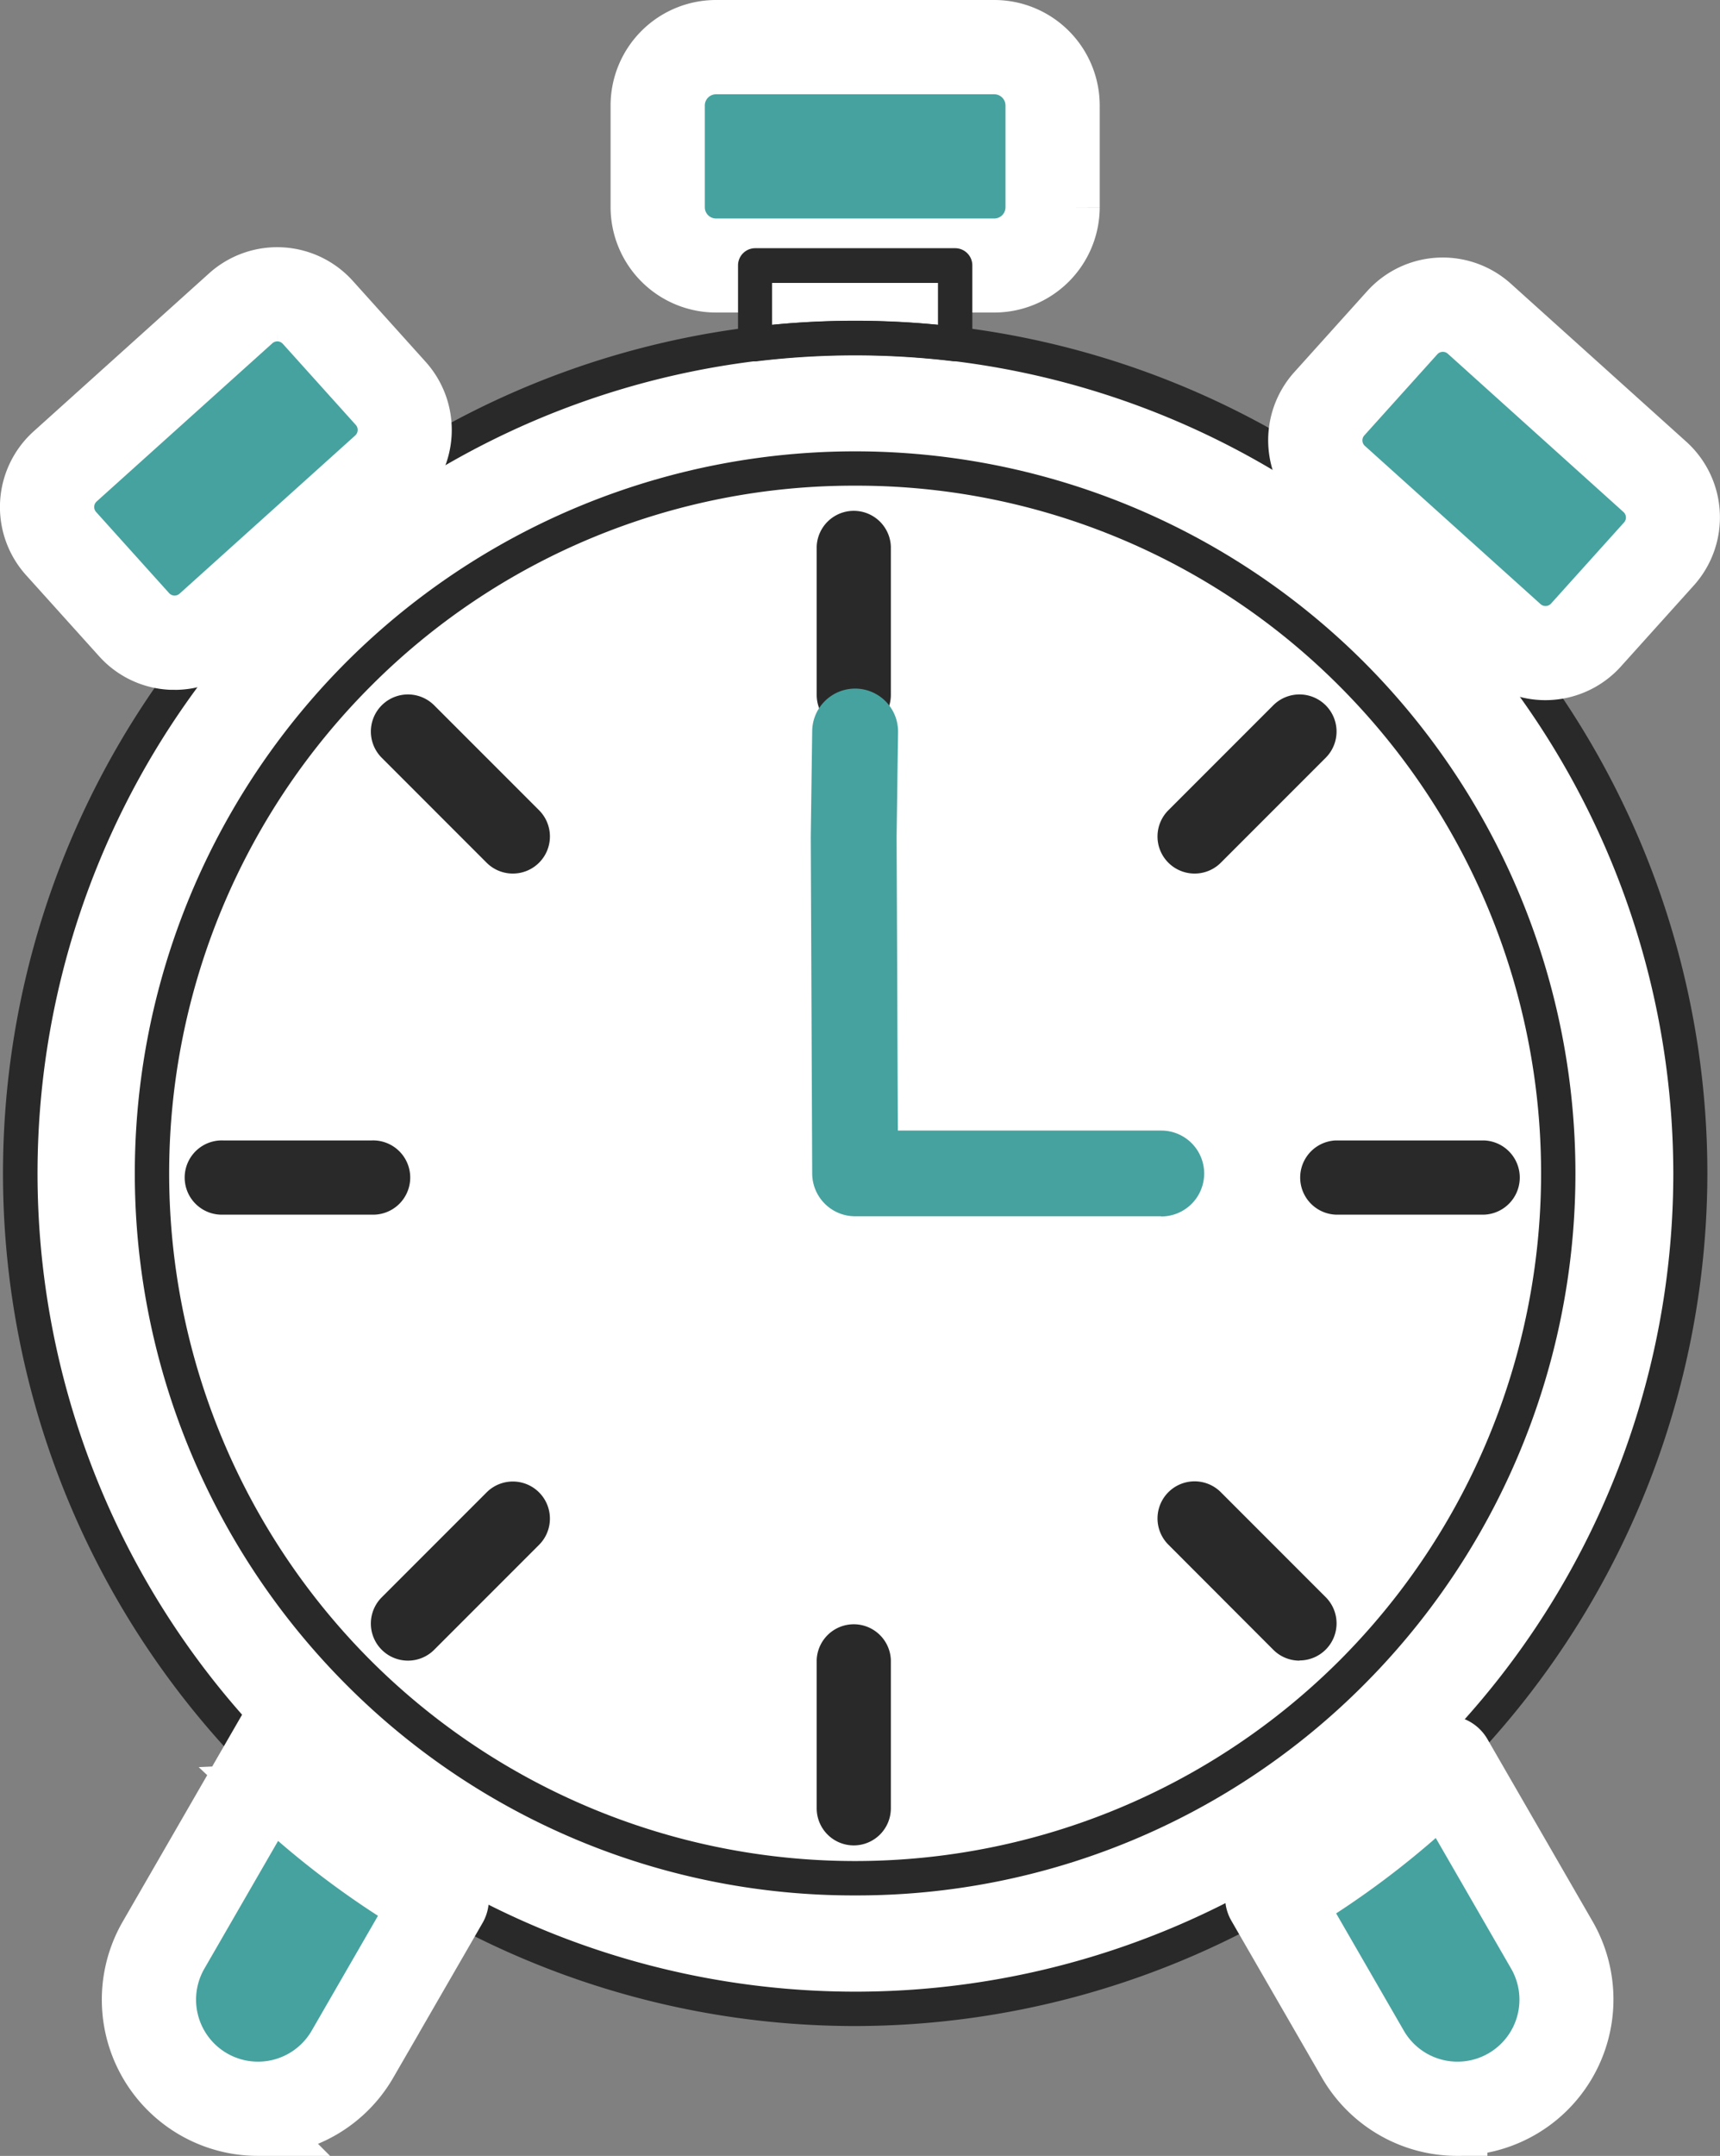
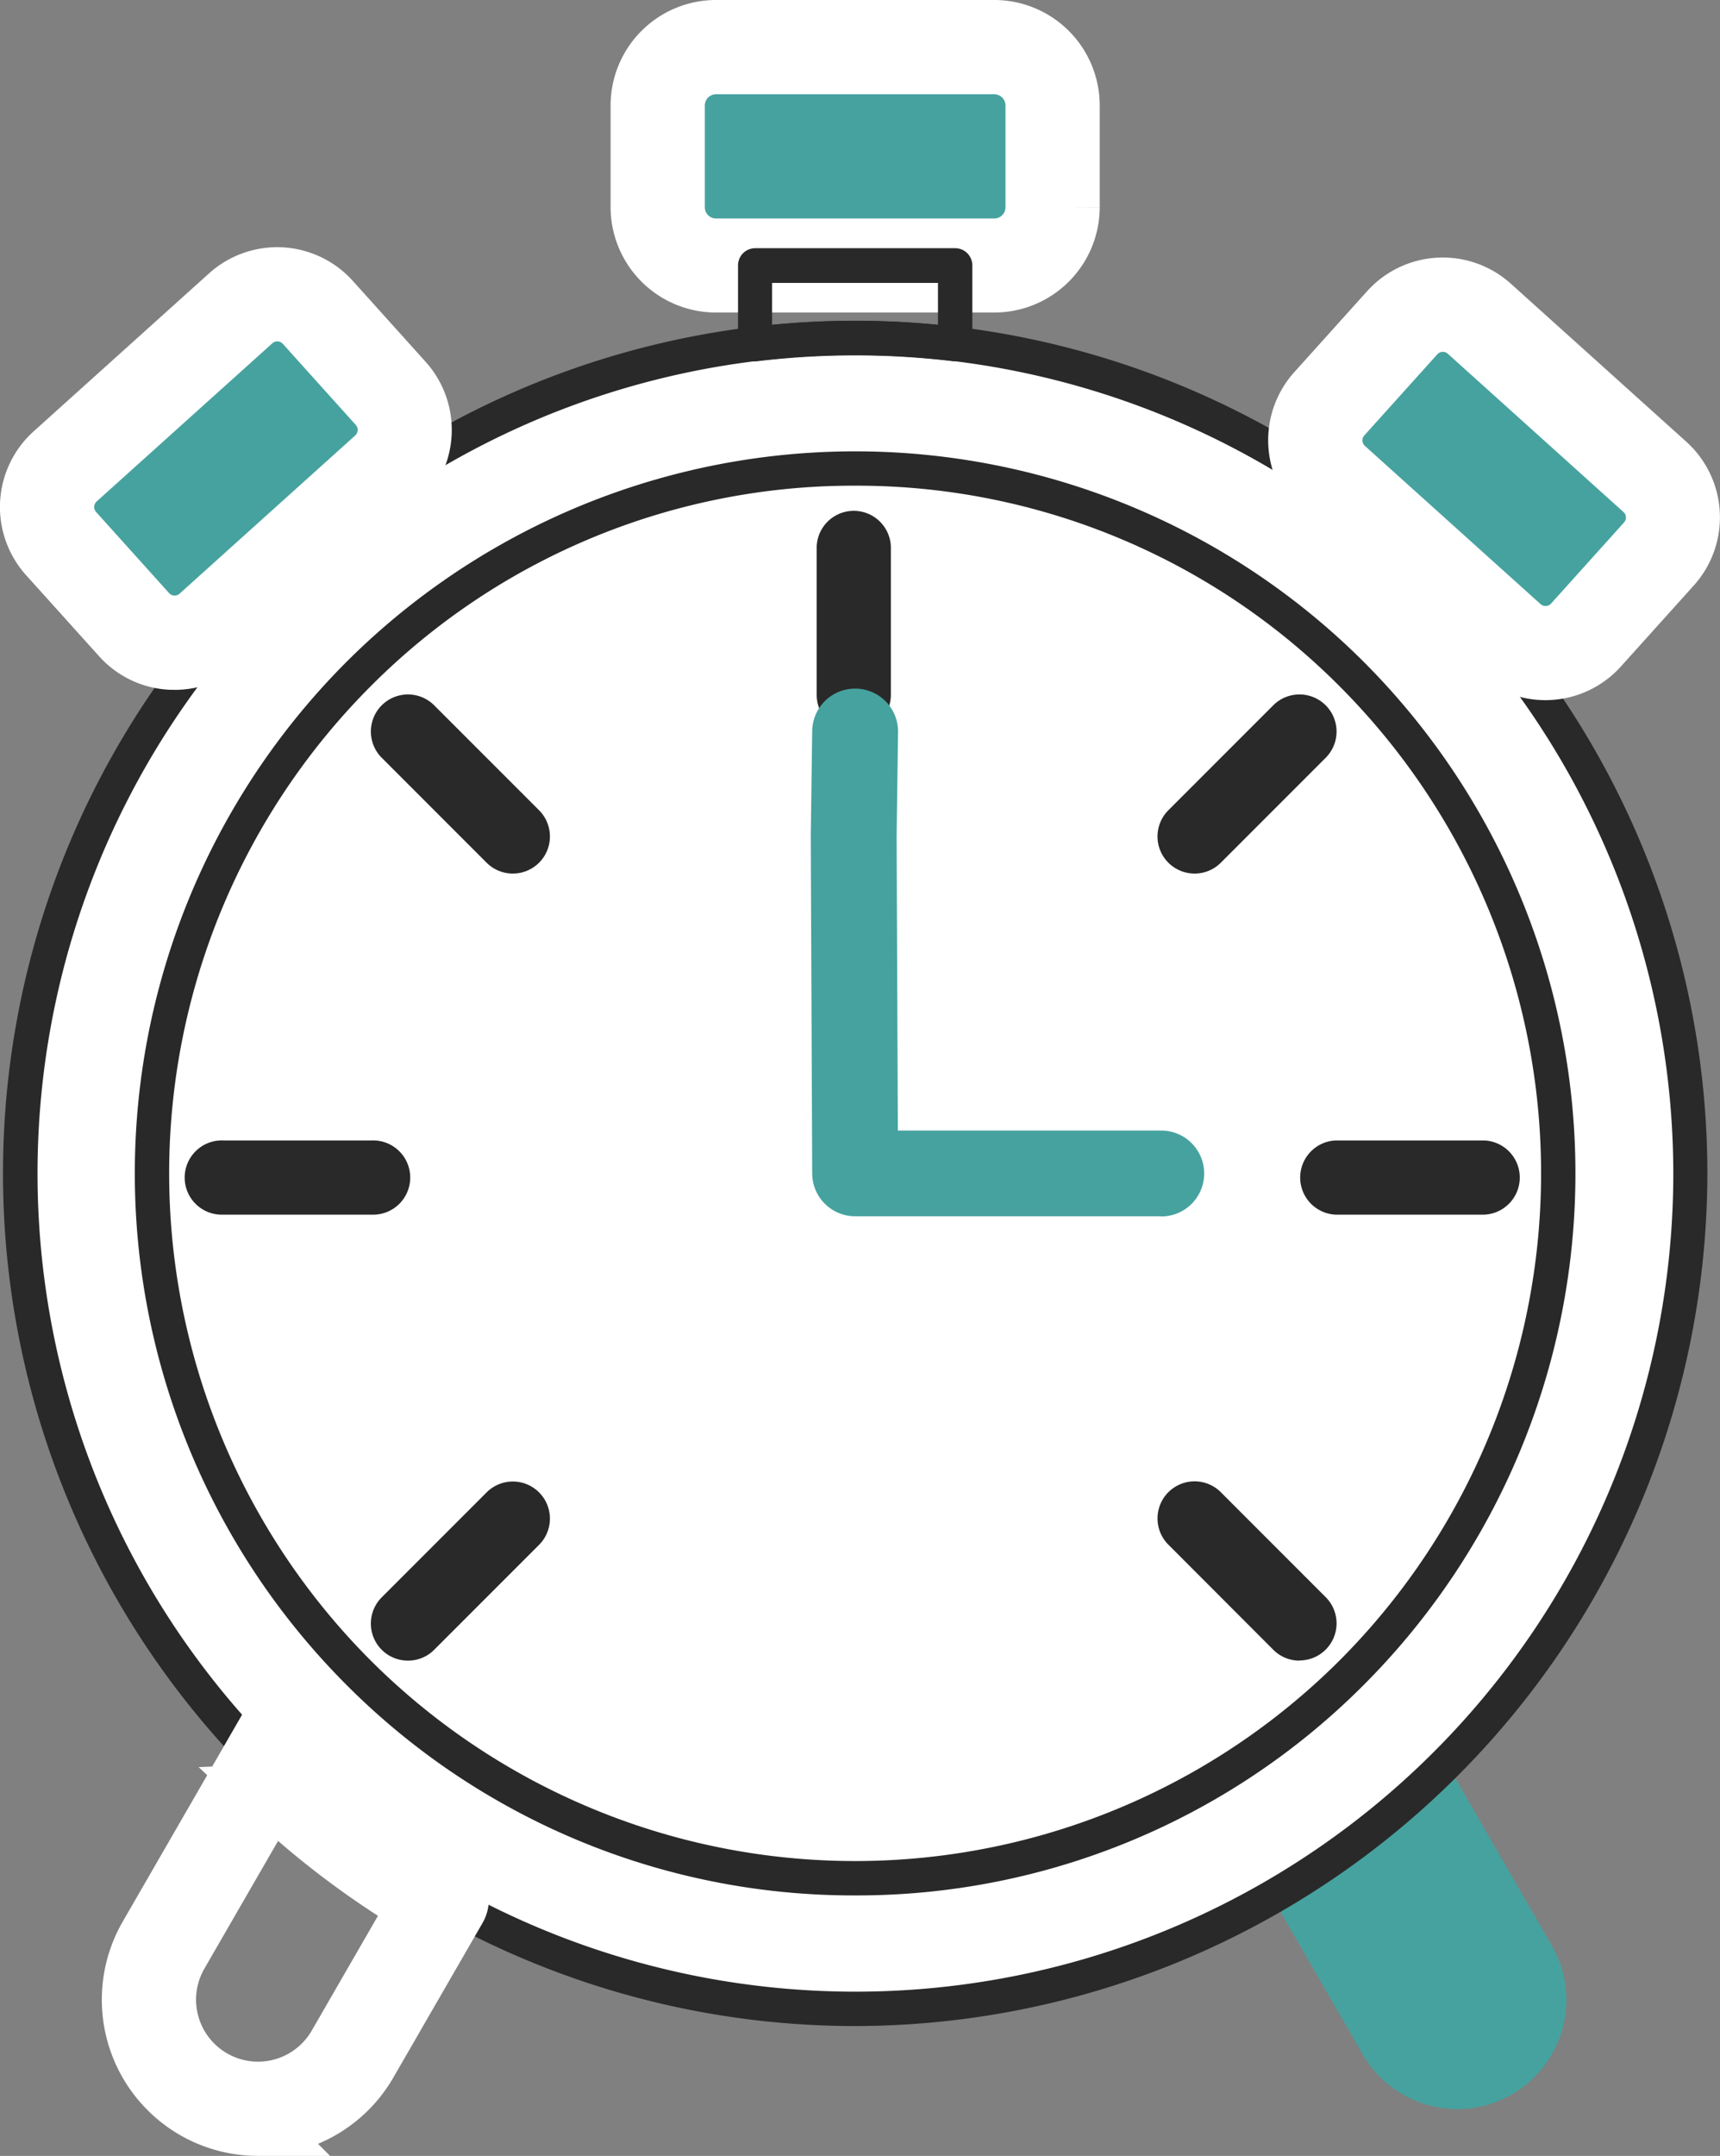
<svg xmlns="http://www.w3.org/2000/svg" width="28.733" height="35.995" viewBox="0 0 28.733 35.995">
  <rect x="0" y="0" width="28.733" height="35.995" fill="#808080" stroke="none" />
  <g id="timing" transform="translate(-0.447 0.5)">
    <path id="Path_34" data-name="Path 34" d="M32.394,85.629a13.95,13.95,0,1,1-13.95-13.95,13.95,13.95,0,0,1,13.95,13.95Zm0,0" transform="translate(-3.712 -66.539)" fill="#fff" />
    <path id="Path_35" data-name="Path 35" d="M46.967,125.632a11.666,11.666,0,0,1-8.309-3.446,11.794,11.794,0,0,1,0-16.645,11.74,11.74,0,0,1,16.618,0,11.794,11.794,0,0,1,0,16.645,11.669,11.669,0,0,1-8.309,3.446Zm0,0" transform="translate(-32.234 -94.773)" fill="#fff" />
    <path id="Path_36" data-name="Path 36" d="M190.663,115.4a.62.62,0,0,1-.619-.62v-2.478a.62.62,0,0,1,1.239,0v2.478A.62.62,0,0,1,190.663,115.4Zm0,0" transform="translate(-175.954 -103.678)" fill="#2a2929" />
-     <path id="Path_37" data-name="Path 37" d="M190.663,374.553a.619.619,0,0,1-.619-.619v-2.478a.62.62,0,0,1,1.239,0v2.478A.62.62,0,0,1,190.663,374.553Zm0,0" transform="translate(-175.954 -344.242)" fill="#2a2929" />
    <path id="Path_38" data-name="Path 38" d="M305.437,259.778h-2.478a.62.62,0,0,1,0-1.239h2.478a.62.62,0,0,1,0,1.239Zm0,0" transform="translate(-280.197 -239.998)" fill="#2a2929" />
    <path id="Path_39" data-name="Path 39" d="M271.821,340.936a.617.617,0,0,1-.438-.182L269.631,339a.619.619,0,0,1,.876-.876l1.752,1.752a.619.619,0,0,1-.438,1.057Zm0,0" transform="translate(-249.666 -313.71)" fill="#2a2929" />
    <path id="Path_40" data-name="Path 40" d="M88.574,157.69a.618.618,0,0,1-.438-.181l-1.752-1.752a.619.619,0,0,1,.876-.876l1.752,1.752a.619.619,0,0,1-.438,1.057Zm0,0" transform="translate(-79.56 -143.605)" fill="#2a2929" />
    <path id="Path_41" data-name="Path 41" d="M86.823,340.936a.619.619,0,0,1-.438-1.057l1.752-1.752a.619.619,0,1,1,.876.876l-1.752,1.752A.616.616,0,0,1,86.823,340.936Zm0,0" transform="translate(-79.561 -313.71)" fill="#2a2929" />
    <path id="Path_42" data-name="Path 42" d="M270.069,157.69a.619.619,0,0,1-.438-1.057l1.752-1.752a.619.619,0,1,1,.876.876l-1.752,1.752a.617.617,0,0,1-.438.181Zm0,0" transform="translate(-249.666 -143.605)" fill="#2a2929" />
    <path id="Path_43" data-name="Path 43" d="M194.531,162.15h-5.11a.717.717,0,0,1-.717-.714l-.024-5.624.024-1.765a.717.717,0,0,1,.717-.707h.01a.717.717,0,0,1,.707.727l-.024,1.752.021,4.9h4.4a.717.717,0,1,1,0,1.434Zm0,0" transform="translate(-174.689 -142.343)" fill="#46a29f" />
    <path id="Path_44" data-name="Path 44" d="M46.289,259.778H43.811a.62.62,0,1,1,0-1.239h2.478a.62.62,0,1,1,0,1.239Zm0,0" transform="translate(-39.634 -239.998)" fill="#2a2929" />
    <path id="Path_45" data-name="Path 45" d="M158.639,7.644H153.99a.974.974,0,0,1-.974-.974v-1.7A.974.974,0,0,1,153.99,4h4.649a.974.974,0,0,1,.974.974v1.7A.974.974,0,0,1,158.639,7.644Zm0,0" transform="translate(-141.582 -3.713)" fill="#46a29f" />
    <path id="Path_46" data-name="Path 46" d="M309.419,69.529l-2.934-2.641a.911.911,0,0,1-.068-1.287l1.219-1.354a.911.911,0,0,1,1.287-.068l2.934,2.641a.911.911,0,0,1,.067,1.287l-1.219,1.354A.911.911,0,0,1,309.419,69.529Zm0,0" transform="translate(-283.766 -59.36)" fill="#46a29f" />
    <path id="Path_47" data-name="Path 47" d="M13.527,67.119l2.934-2.641a.911.911,0,0,0,.067-1.287l-1.219-1.354a.911.911,0,0,0-1.286-.068l-2.934,2.641a.911.911,0,0,0-.068,1.287l1.219,1.354A.911.911,0,0,0,13.527,67.119Zm0,0" transform="translate(-9.554 -57.123)" fill="#46a29f" />
-     <path id="Path_48" data-name="Path 48" d="M36.483,404.234l-1.724,2.987a1.822,1.822,0,1,0,3.156,1.822l1.492-2.584A14.01,14.01,0,0,1,36.483,404.234Zm0,0" transform="translate(-31.579 -375.245)" fill="#46a29f" />
    <path id="Path_49" data-name="Path 49" d="M299.09,403.5a14,14,0,0,1-2.914,2.241l1.513,2.621a1.822,1.822,0,1,0,3.156-1.822Zm0,0" transform="translate(-274.476 -374.56)" fill="#46a29f" />
-     <path id="Path_50" data-name="Path 50" d="M177.4,56.022a14.046,14.046,0,0,1,1.67.1v-1.31h-3.34v1.31A14.046,14.046,0,0,1,177.4,56.022Zm0,0" transform="translate(-162.665 -50.882)" fill="#fff" />
    <g id="Group_25" data-name="Group 25" transform="translate(0.496 0)">
      <path id="Path_51" data-name="Path 51" d="M14.733,96.152A14.236,14.236,0,1,1,28.969,81.915,14.253,14.253,0,0,1,14.733,96.152Zm0-27.9A13.663,13.663,0,1,0,28.4,81.916,13.678,13.678,0,0,0,14.733,68.253Zm0,0" transform="translate(-0.496 -62.825)" fill="#2a2929" />
      <path id="Path_52" data-name="Path 52" d="M154.926,4.218h-4.649a1.262,1.262,0,0,1-1.261-1.261v-1.7A1.262,1.262,0,0,1,150.277,0h4.649a1.262,1.262,0,0,1,1.261,1.261v1.7A1.262,1.262,0,0,1,154.926,4.218ZM150.277.574a.688.688,0,0,0-.687.687v1.7a.688.688,0,0,0,.687.687h4.649a.688.688,0,0,0,.687-.687v-1.7a.688.688,0,0,0-.687-.687Zm0,0" transform="translate(-138.365 0)" fill="#2a2929" stroke="#fff" stroke-width="1" />
      <path id="Path_53" data-name="Path 53" d="M306.314,66.332a1.2,1.2,0,0,1-.8-.307l-2.934-2.642a1.2,1.2,0,0,1-.089-1.692l1.219-1.354a1.2,1.2,0,0,1,1.691-.089l2.934,2.641a1.2,1.2,0,0,1,.089,1.692l-1.219,1.354A1.2,1.2,0,0,1,306.314,66.332ZM305.9,65.6a.625.625,0,0,0,.881-.046L308,64.2a.623.623,0,0,0-.046-.881l-2.934-2.642a.624.624,0,0,0-.882.046l-1.219,1.354a.623.623,0,0,0,.046.881Zm0,0" transform="translate(-280.548 -55.642)" fill="#2a2929" stroke="#fff" stroke-width="1" />
      <path id="Path_54" data-name="Path 54" d="M9.213,63.931l-.064,0a1.19,1.19,0,0,1-.828-.395L7.1,62.181a1.2,1.2,0,0,1,.089-1.692l2.934-2.641a1.2,1.2,0,0,1,1.692.089l1.219,1.354a1.2,1.2,0,0,1-.089,1.692l-2.934,2.641a1.189,1.189,0,0,1-.8.308Zm1.713-5.817a.622.622,0,0,0-.417.16L7.574,60.915a.625.625,0,0,0-.046.882l1.219,1.354a.624.624,0,0,0,.882.046l2.934-2.641a.625.625,0,0,0,.046-.882L11.39,58.32A.623.623,0,0,0,10.925,58.114Zm0,0" transform="translate(-6.343 -53.414)" fill="#2a2929" stroke="#fff" stroke-width="1" />
      <path id="Path_55" data-name="Path 55" d="M32.61,406.528a2.108,2.108,0,0,1-1.823-3.163l1.724-2.987a.287.287,0,0,1,.45-.06,13.72,13.72,0,0,0,2.864,2.179.287.287,0,0,1,.106.392l-1.492,2.584a2.111,2.111,0,0,1-1.83,1.054Zm.215-5.545-1.541,2.669a1.535,1.535,0,0,0,2.659,1.535l1.349-2.337a14.3,14.3,0,0,1-2.468-1.867Zm0,0" transform="translate(-28.352 -371.533)" fill="#2a2929" stroke="#fff" stroke-width="1" />
-       <path id="Path_56" data-name="Path 56" d="M295.555,405.842a2.11,2.11,0,0,1-1.83-1.054l-1.513-2.621a.287.287,0,0,1,.105-.392,13.724,13.724,0,0,0,2.854-2.2.287.287,0,0,1,.452.059l1.755,3.04a2.108,2.108,0,0,1-1.823,3.163Zm-2.7-3.716,1.371,2.375a1.535,1.535,0,0,0,2.659-1.535l-1.57-2.72a14.287,14.287,0,0,1-2.46,1.88Zm0,0" transform="translate(-271.257 -370.847)" fill="#2a2929" stroke="#fff" stroke-width="1" />
      <path id="Path_57" data-name="Path 57" d="M175.358,52.7l-.034,0a13.778,13.778,0,0,0-3.272,0,.287.287,0,0,1-.321-.285V51.1a.287.287,0,0,1,.287-.287h3.34a.287.287,0,0,1,.287.287v1.31a.287.287,0,0,1-.287.287Zm-1.67-.674c.457,0,.921.023,1.383.067v-.7H172.3v.7c.462-.045.926-.067,1.383-.067Zm0,0" transform="translate(-159.451 -47.169)" fill="#2a2929" />
      <path id="Path_58" data-name="Path 58" d="M43.255,122.205a11.952,11.952,0,0,1-8.512-3.53,12.081,12.081,0,0,1,0-17.05,12.027,12.027,0,0,1,17.024,0,12.081,12.081,0,0,1,0,17.05,11.952,11.952,0,0,1-8.512,3.53Zm0-23.537a11.381,11.381,0,0,0-8.106,3.362,11.507,11.507,0,0,0,0,16.239,11.453,11.453,0,0,0,16.212,0,11.507,11.507,0,0,0,0-16.239,11.381,11.381,0,0,0-8.106-3.362Zm0,0" transform="translate(-29.019 -91.059)" fill="#2a2929" />
    </g>
  </g>
</svg>